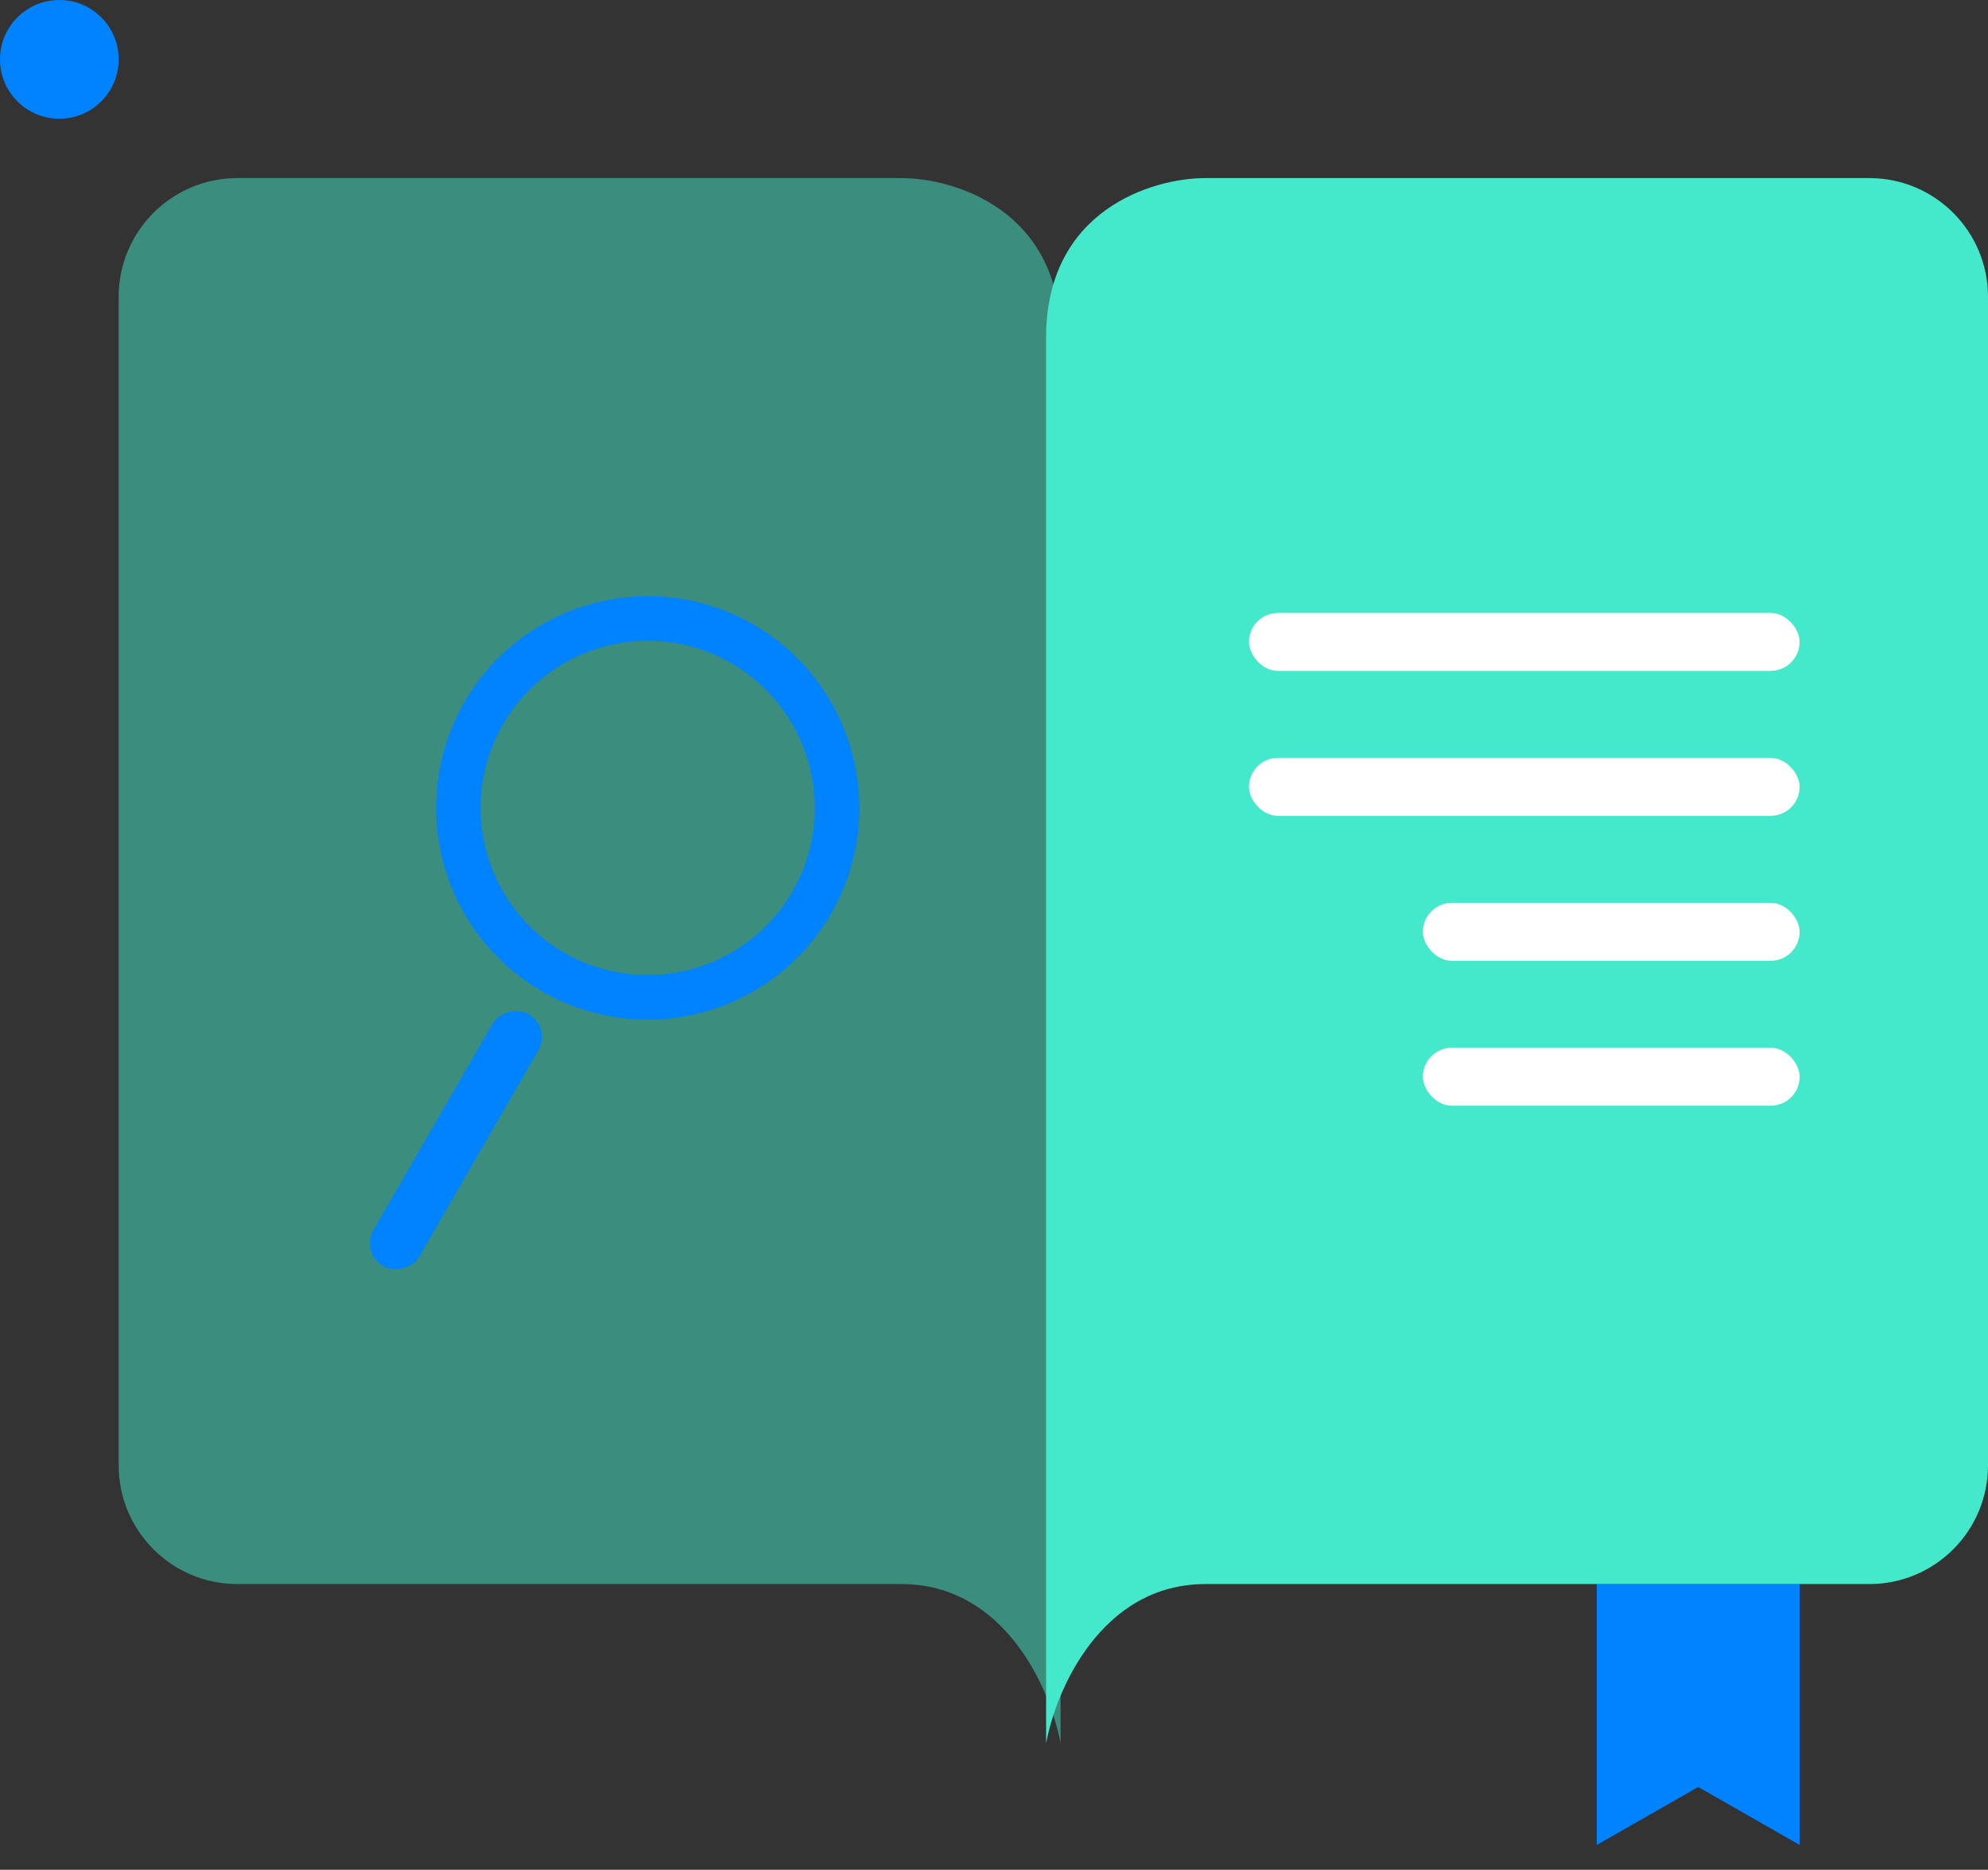
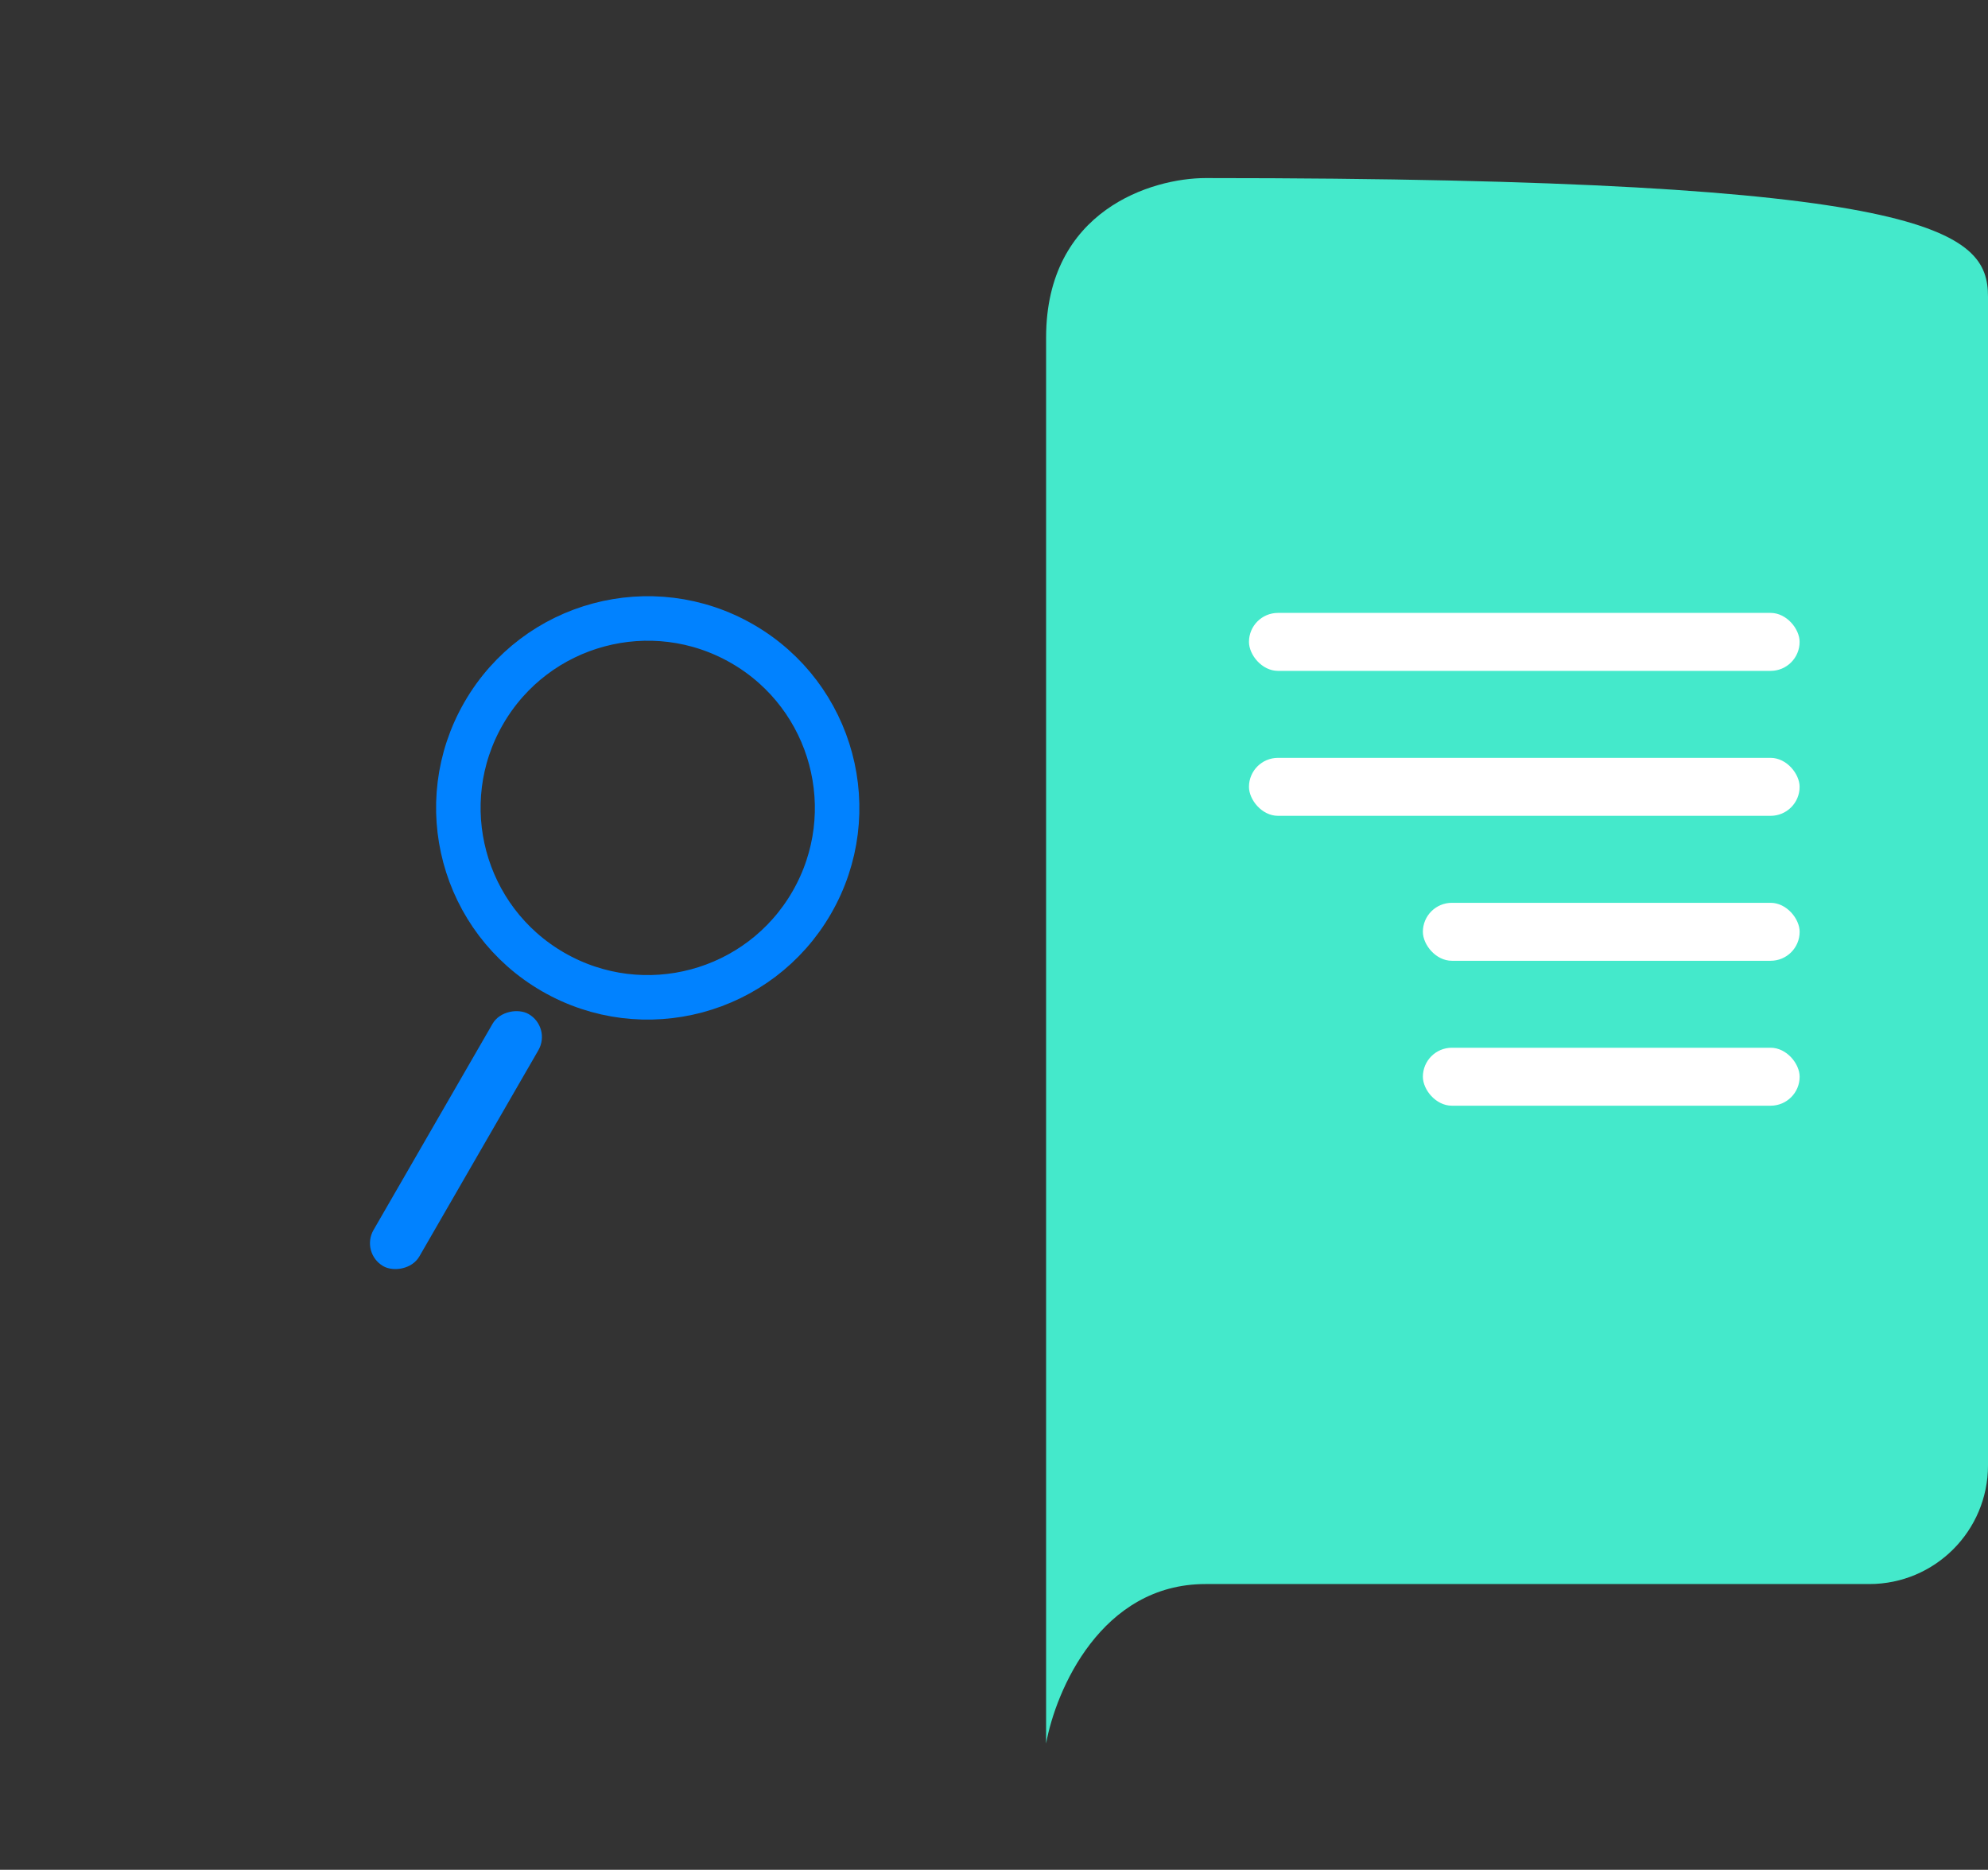
<svg xmlns="http://www.w3.org/2000/svg" width="67" height="63" viewBox="0 0 67 63" fill="none">
  <rect x="0" y="0" width="67" height="63" fill="#333333" stroke="none" />
-   <circle cx="2" cy="2" r="2" fill="#0182FF" />
-   <path d="M53.814 53.372H60.651V62.163L57.233 60.209L53.814 62.163V53.372Z" fill="#0182FF" />
-   <path d="M40.628 53.372C37.112 53.372 35.581 56.953 35.256 58.744V11.372C35.256 7.074 38.837 6 40.628 6H63C65.209 6 67 7.791 67 10V49.372C67 51.581 65.21 53.372 63.001 53.372H40.628Z" fill="#44E9CB" />
-   <path d="M30.372 53.372C33.888 53.372 35.419 56.953 35.744 58.744V11.372C35.744 7.074 32.163 6 30.372 6H8C5.791 6 4 7.791 4 10V49.372C4 51.581 5.79 53.372 7.999 53.372H30.372Z" fill="#44E9CB" fill-opacity="0.5" />
+   <path d="M40.628 53.372C37.112 53.372 35.581 56.953 35.256 58.744V11.372C35.256 7.074 38.837 6 40.628 6C65.209 6 67 7.791 67 10V49.372C67 51.581 65.21 53.372 63.001 53.372H40.628Z" fill="#44E9CB" />
  <rect x="42.093" y="20.651" width="18.558" height="1.953" rx="0.977" fill="white" />
  <rect x="42.093" y="25.535" width="18.558" height="1.953" rx="0.977" fill="white" />
  <rect x="47.954" y="30.419" width="12.698" height="1.953" rx="0.977" fill="white" />
  <rect x="47.954" y="35.302" width="12.698" height="1.953" rx="0.977" fill="white" />
  <circle cx="21.83" cy="27.221" r="6.382" transform="rotate(30 21.83 27.221)" stroke="#0182FF" stroke-width="1.5" />
  <rect x="18.59" y="34.614" width="9.806" height="1.783" rx="0.891" transform="rotate(120 18.59 34.614)" fill="#0182FF" />
</svg>